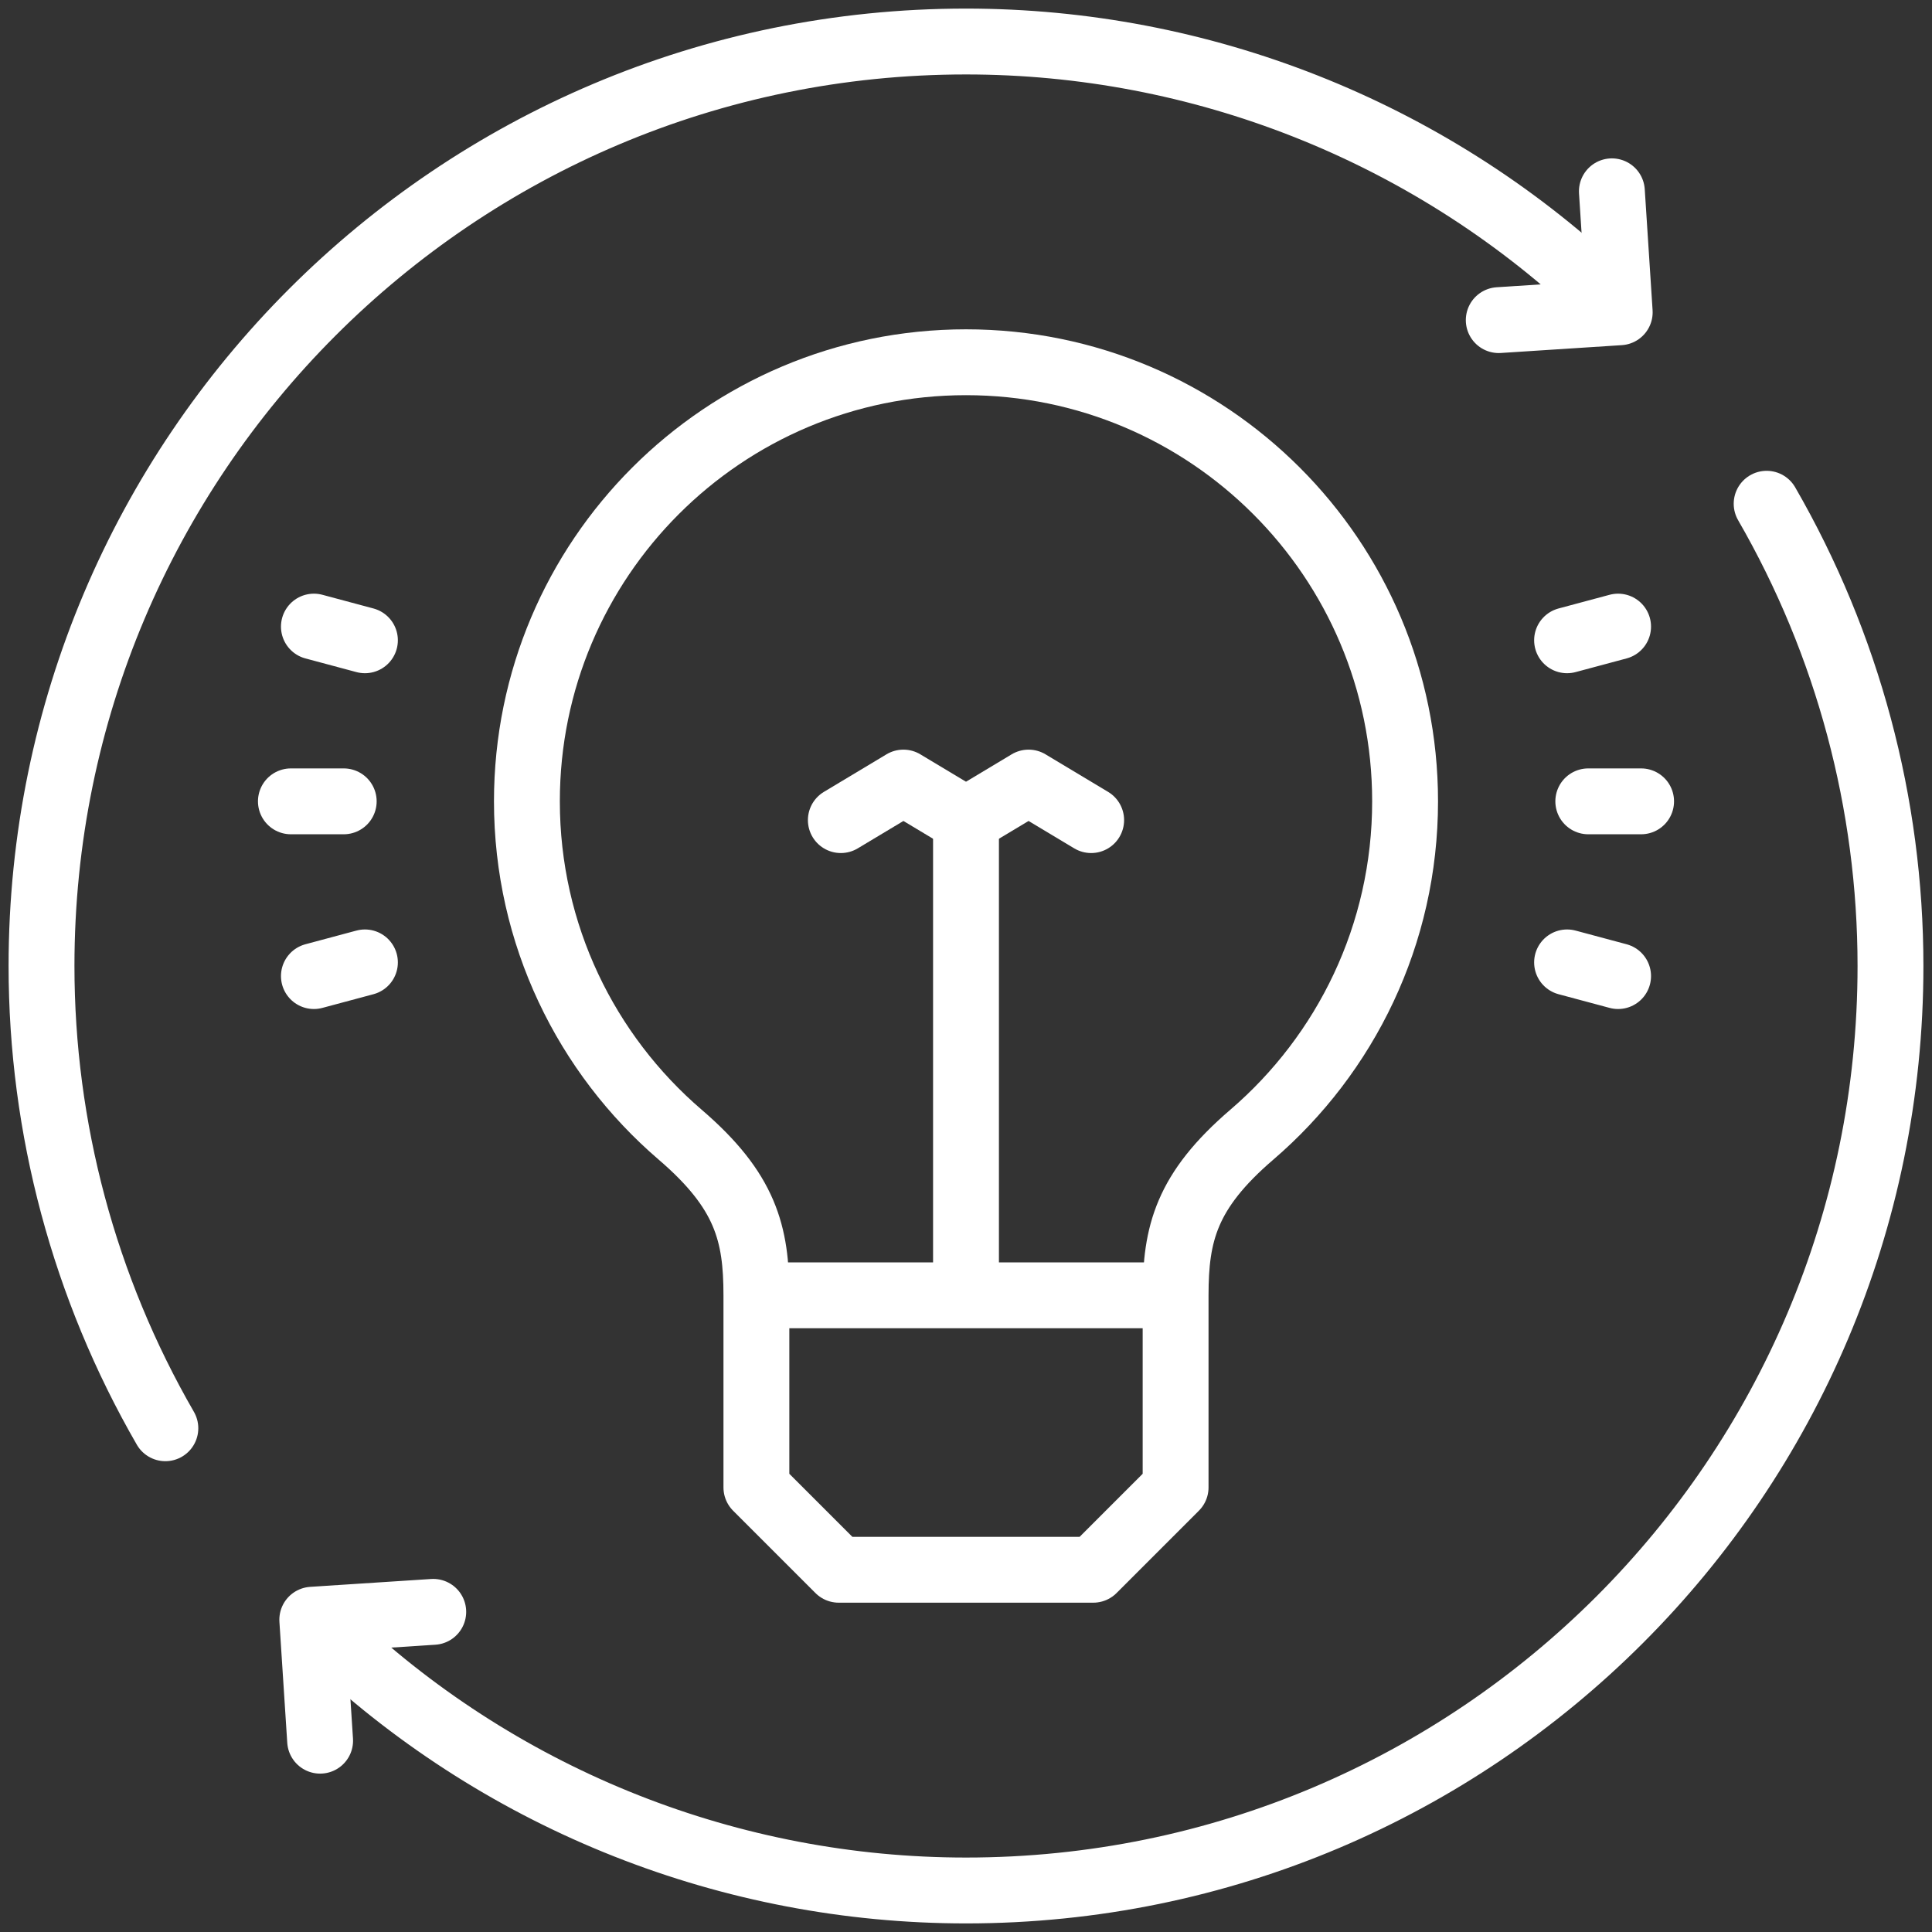
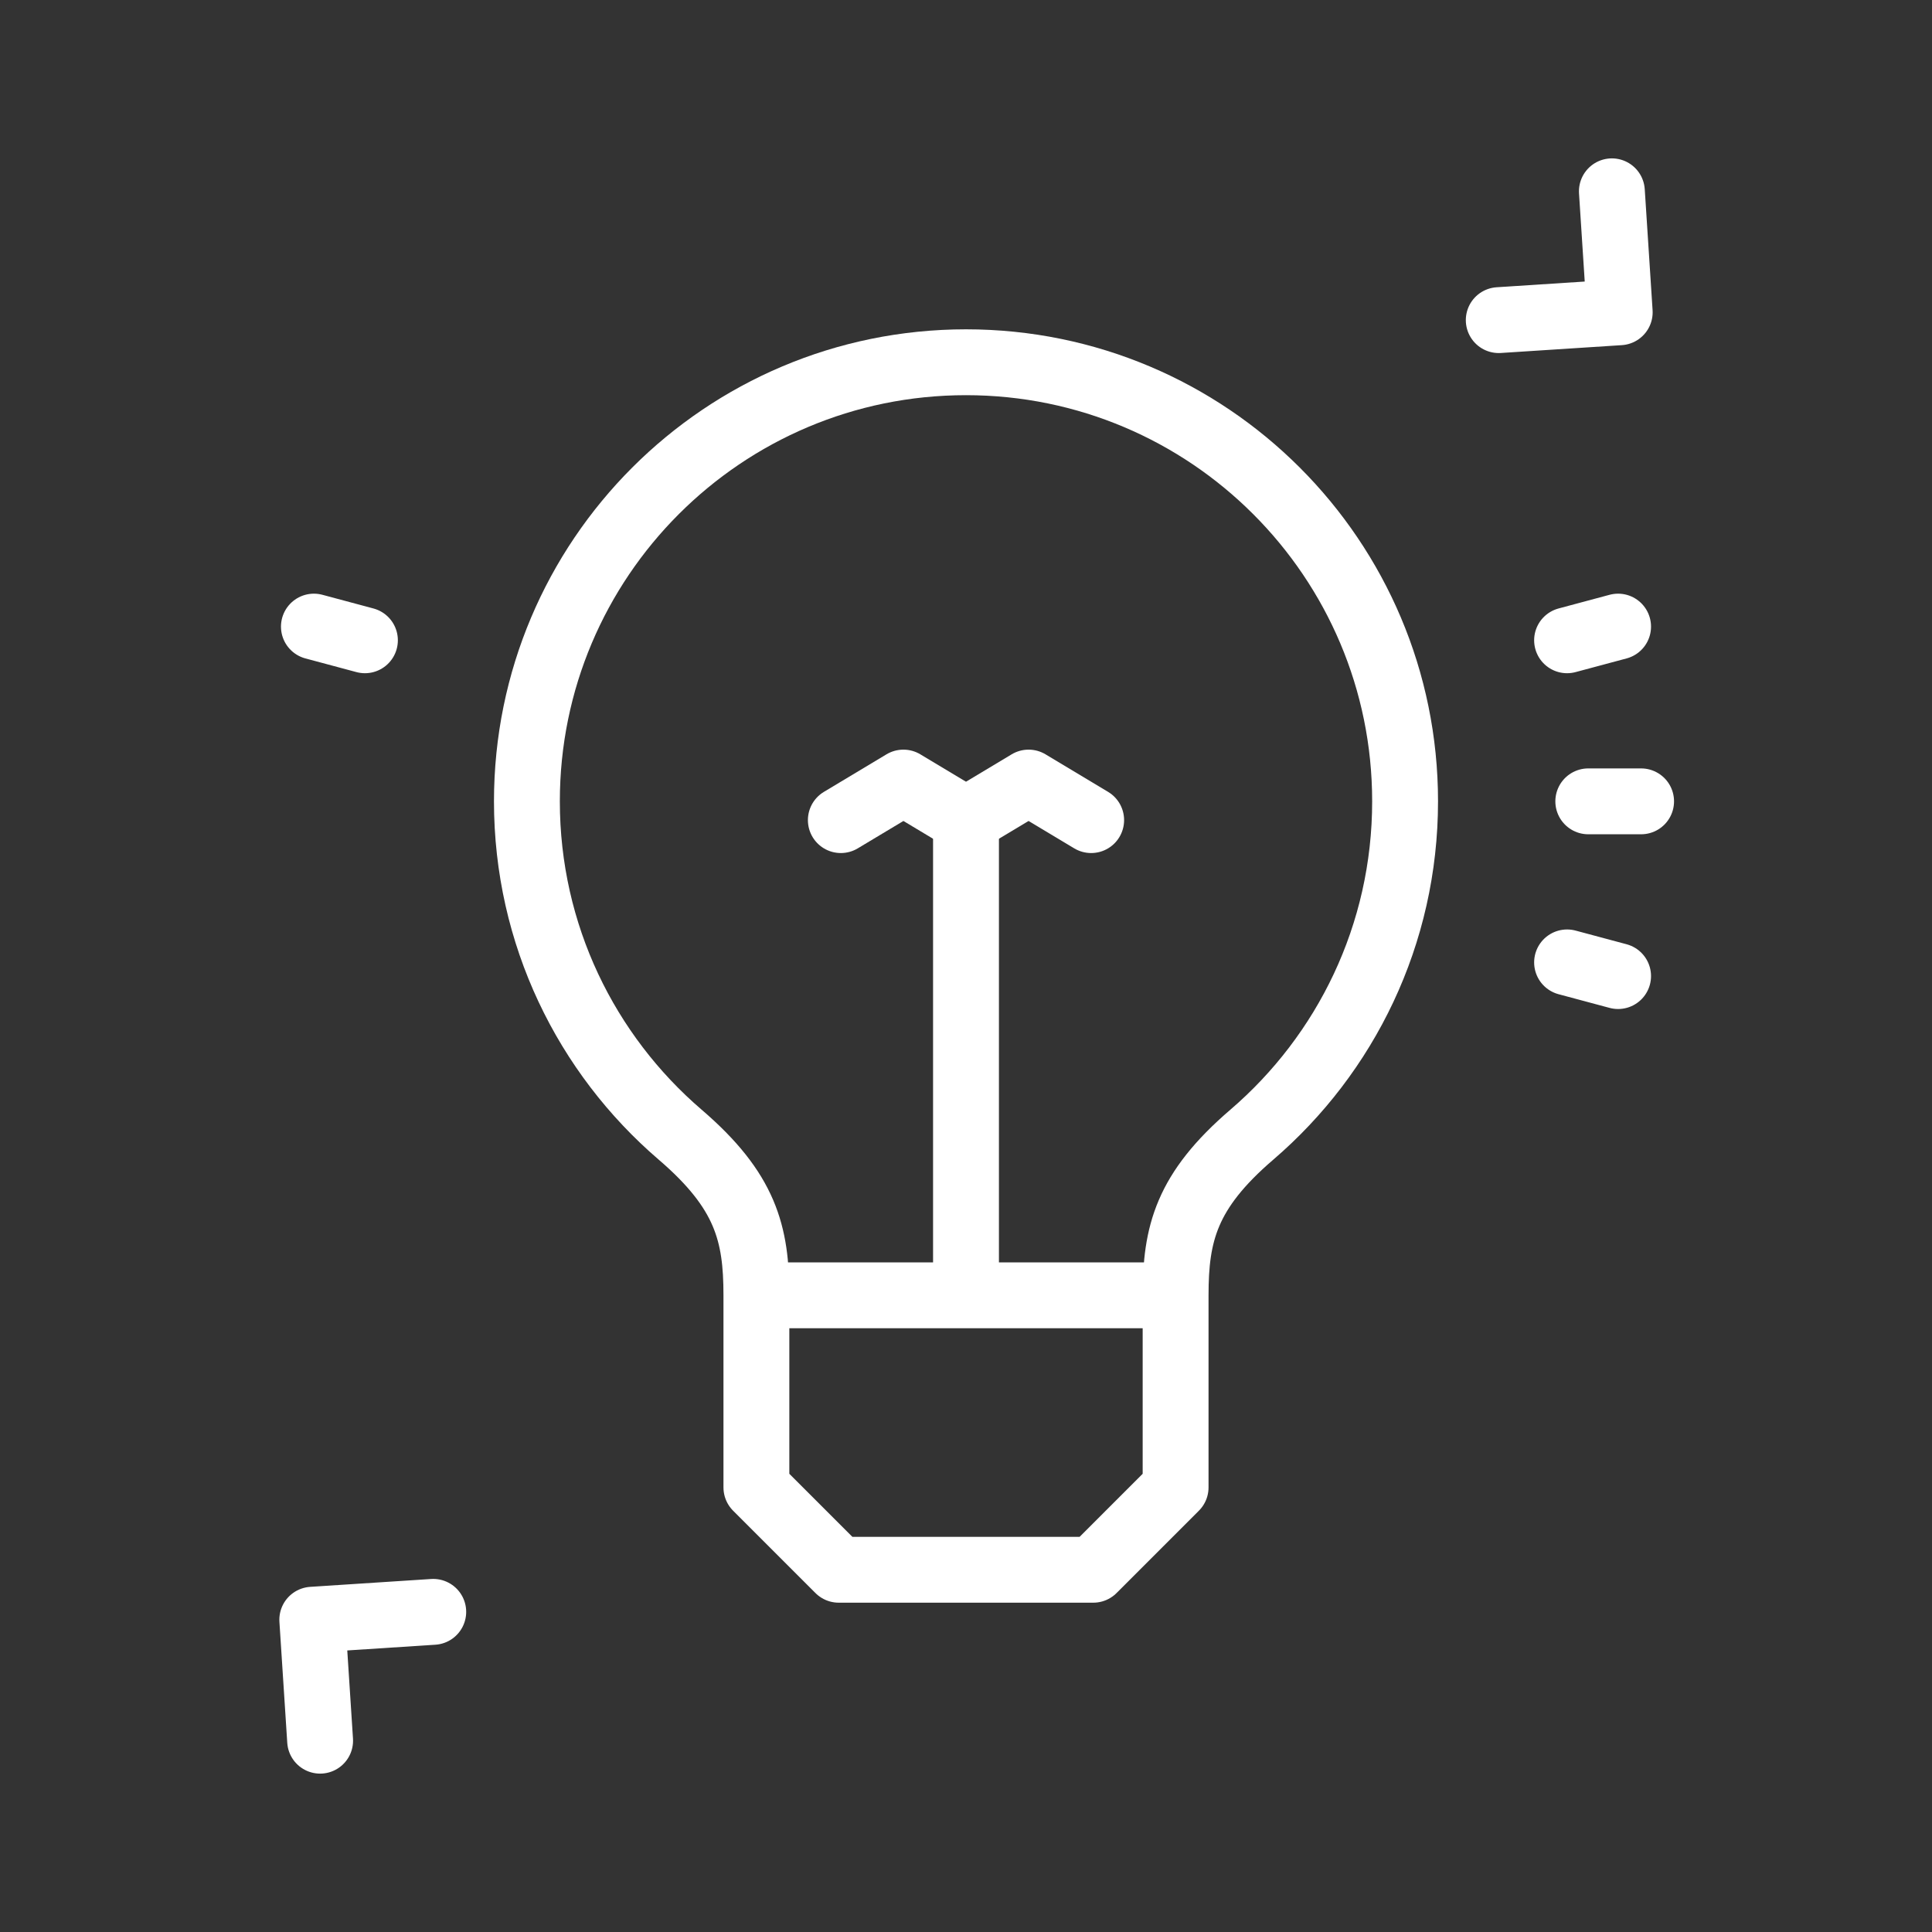
<svg xmlns="http://www.w3.org/2000/svg" width="88" height="88" viewBox="0 0 88 88" fill="none">
  <rect x="0" y="0" width="88" height="88" fill="#333333" stroke="none" />
  <g clip-path="url(#clip0_3502_987)">
    <path d="M72.344 36.5H74.75" stroke="white" stroke-width="3" stroke-miterlimit="22.926" stroke-linecap="round" stroke-linejoin="round" />
    <path d="M71.378 29.164L73.702 28.541" stroke="white" stroke-width="3" stroke-miterlimit="22.926" stroke-linecap="round" stroke-linejoin="round" />
    <path d="M71.378 43.836L73.702 44.459" stroke="white" stroke-width="3" stroke-miterlimit="22.926" stroke-linecap="round" stroke-linejoin="round" />
-     <path d="M15.656 36.5H13.25" stroke="white" stroke-width="3" stroke-miterlimit="22.926" stroke-linecap="round" stroke-linejoin="round" />
-     <path d="M16.622 43.836L14.298 44.459" stroke="white" stroke-width="3" stroke-miterlimit="22.926" stroke-linecap="round" stroke-linejoin="round" />
    <path d="M16.622 29.164L14.298 28.541" stroke="white" stroke-width="3" stroke-miterlimit="22.926" stroke-linecap="round" stroke-linejoin="round" />
    <path d="M38.299 37.355L41.149 35.645L44 37.355L46.851 35.645L49.701 37.355" stroke="white" stroke-width="3" stroke-miterlimit="22.926" stroke-linecap="round" stroke-linejoin="round" />
    <path d="M44 37.355V58.141" stroke="white" stroke-width="3" stroke-miterlimit="22.926" stroke-linecap="round" stroke-linejoin="round" />
-     <path d="M7.532 65.055C3.836 58.653 1.891 51.392 1.891 44C1.891 20.744 20.744 1.891 44 1.891C54.684 1.891 64.969 5.952 72.771 13.252" stroke="white" stroke-width="3" stroke-miterlimit="22.926" stroke-linecap="round" stroke-linejoin="round" />
    <path d="M73.419 8.714L73.776 14.224L68.266 14.581" stroke="white" stroke-width="3" stroke-miterlimit="22.926" stroke-linecap="round" stroke-linejoin="round" />
-     <path d="M80.468 22.945C84.164 29.347 86.109 36.608 86.109 44C86.109 67.256 67.257 86.109 44 86.109C33.316 86.109 23.031 82.048 15.229 74.748" stroke="white" stroke-width="3" stroke-miterlimit="22.926" stroke-linecap="round" stroke-linejoin="round" />
    <path d="M14.581 79.286L14.224 73.776L19.734 73.418" stroke="white" stroke-width="3" stroke-miterlimit="22.926" stroke-linecap="round" stroke-linejoin="round" />
    <path fill-rule="evenodd" clip-rule="evenodd" d="M44 16.5C32.954 16.5 24 25.454 24 36.5C24 42.574 26.707 48.015 30.981 51.683C33.972 54.25 34.453 56.193 34.453 59C34.453 61.917 34.453 64.833 34.453 67.75L38.203 71.5H49.797L53.547 67.75C53.547 64.833 53.547 61.917 53.547 59C53.547 56.193 54.028 54.25 57.019 51.683C61.292 48.015 64 42.574 64 36.5C64 25.454 55.046 16.5 44 16.5Z" stroke="white" stroke-width="3" stroke-miterlimit="22.926" stroke-linecap="round" stroke-linejoin="round" />
    <path d="M35.312 59H52.688" stroke="white" stroke-width="3" stroke-miterlimit="22.926" stroke-linecap="round" stroke-linejoin="round" />
  </g>
  <defs>
    <clipPath id="clip0_3502_987">
      <rect width="88" height="88" fill="white" />
    </clipPath>
  </defs>
</svg>